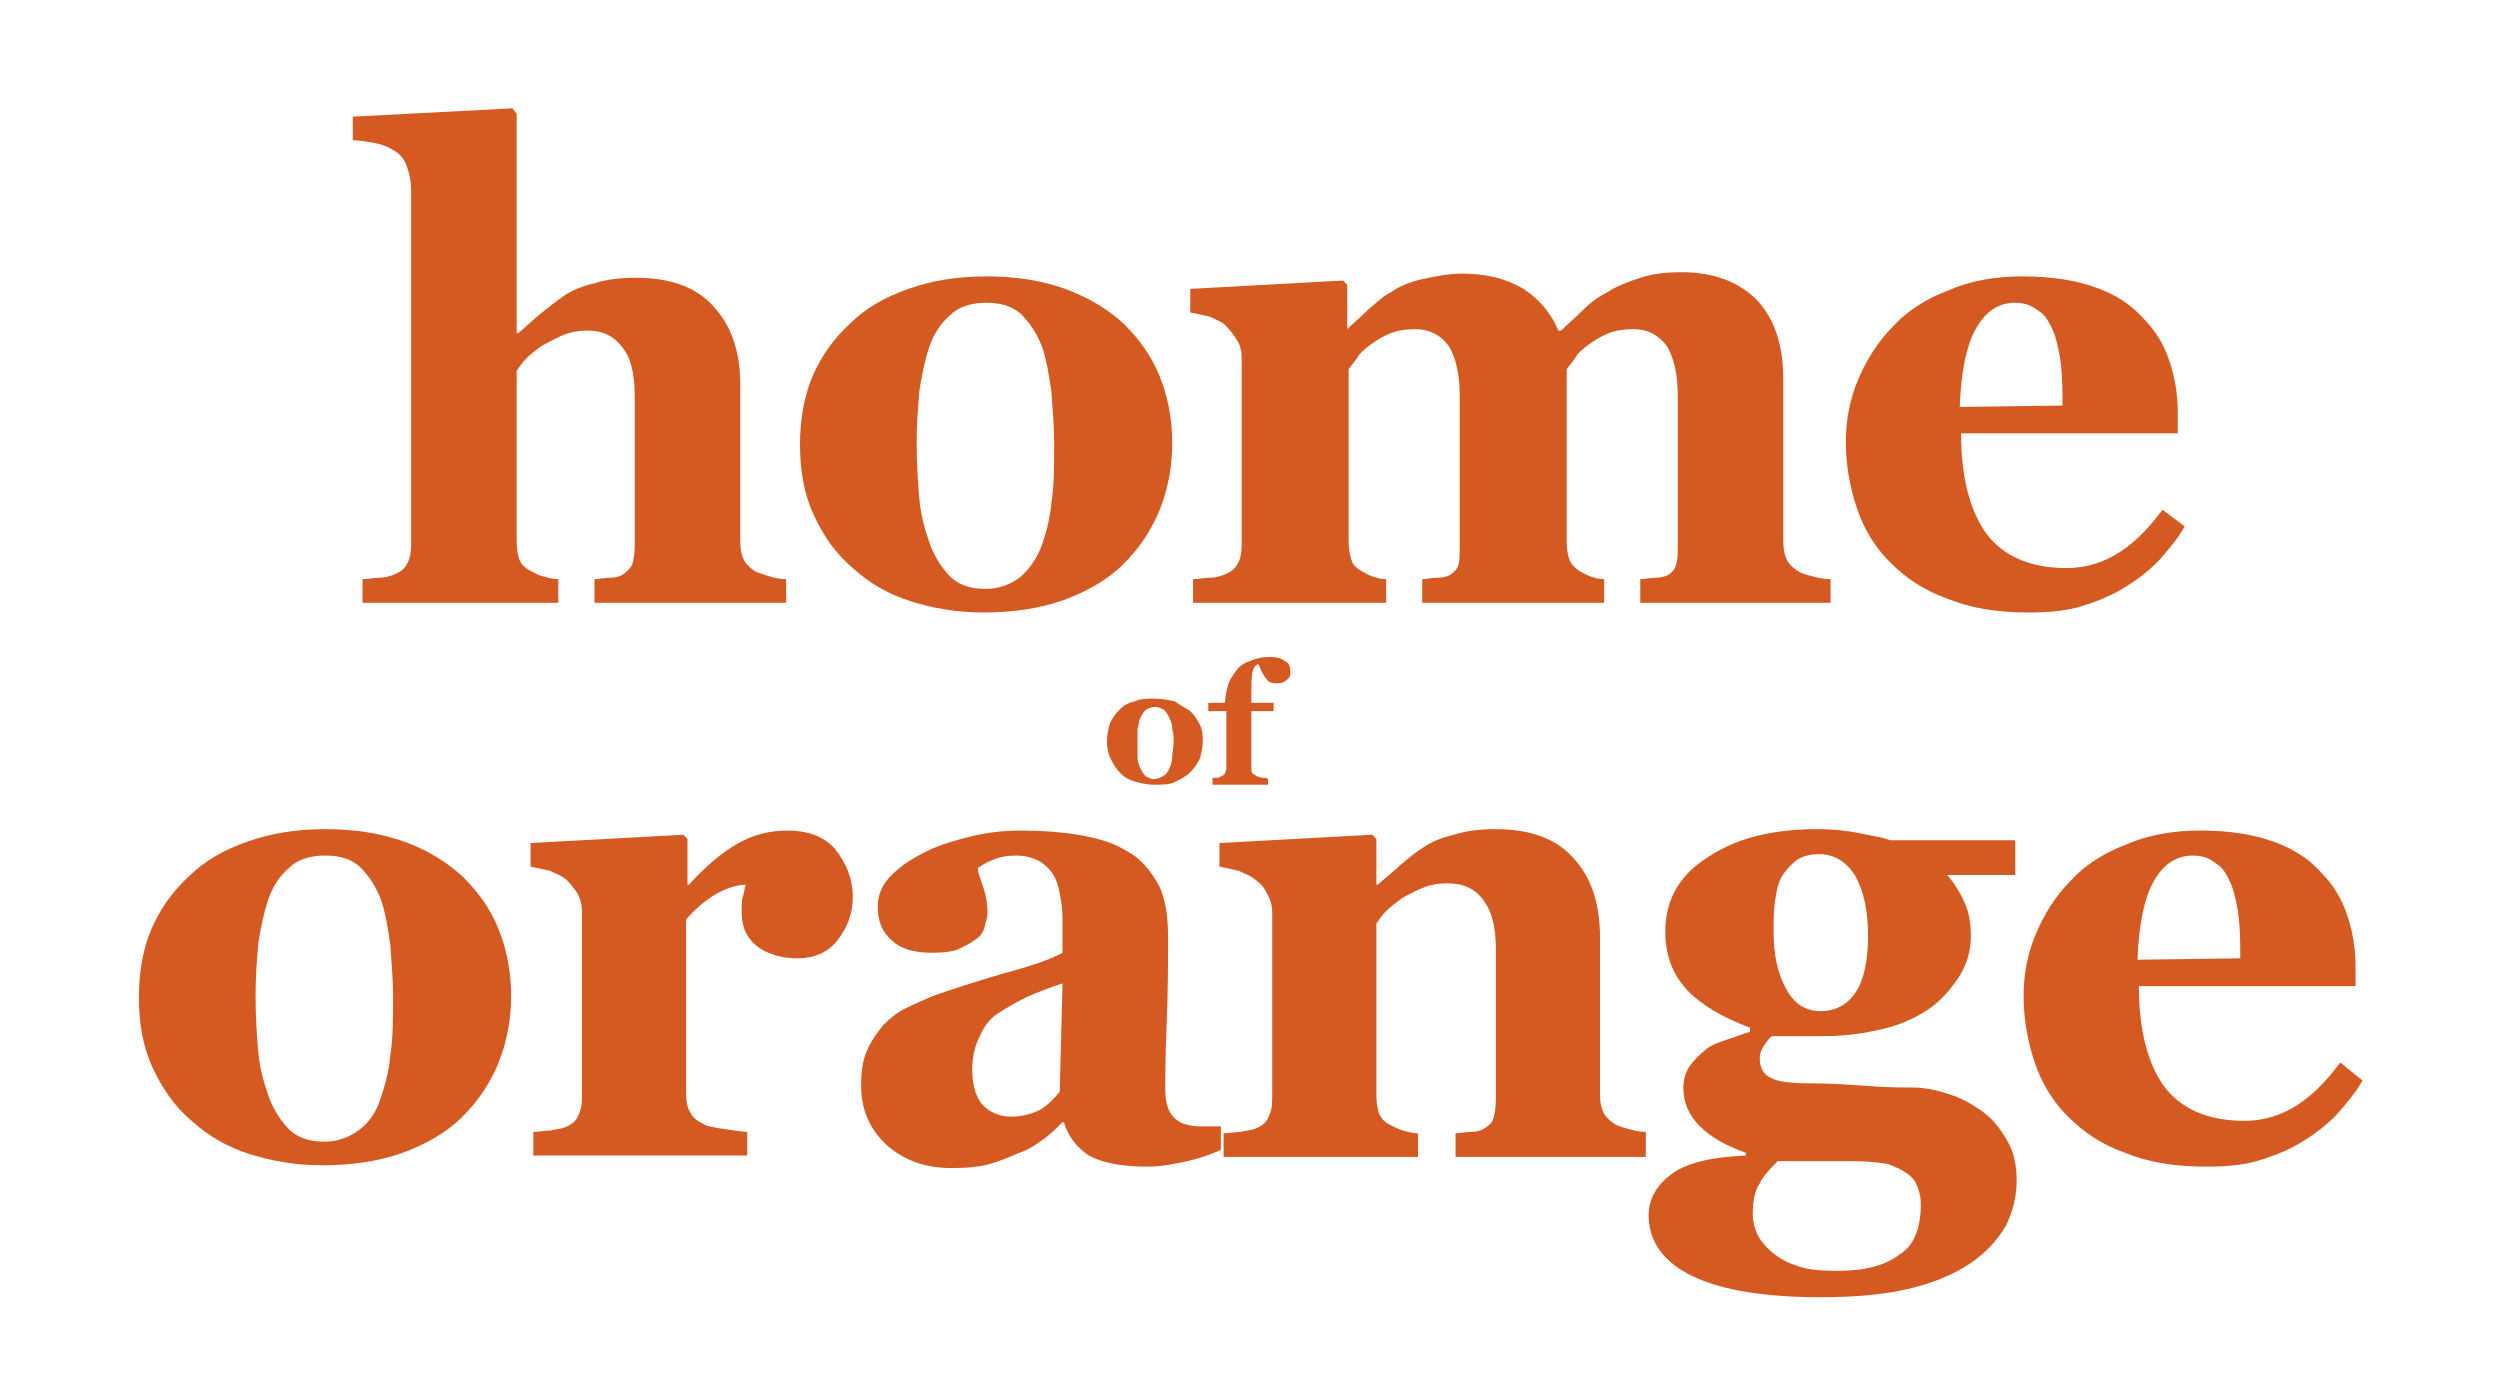
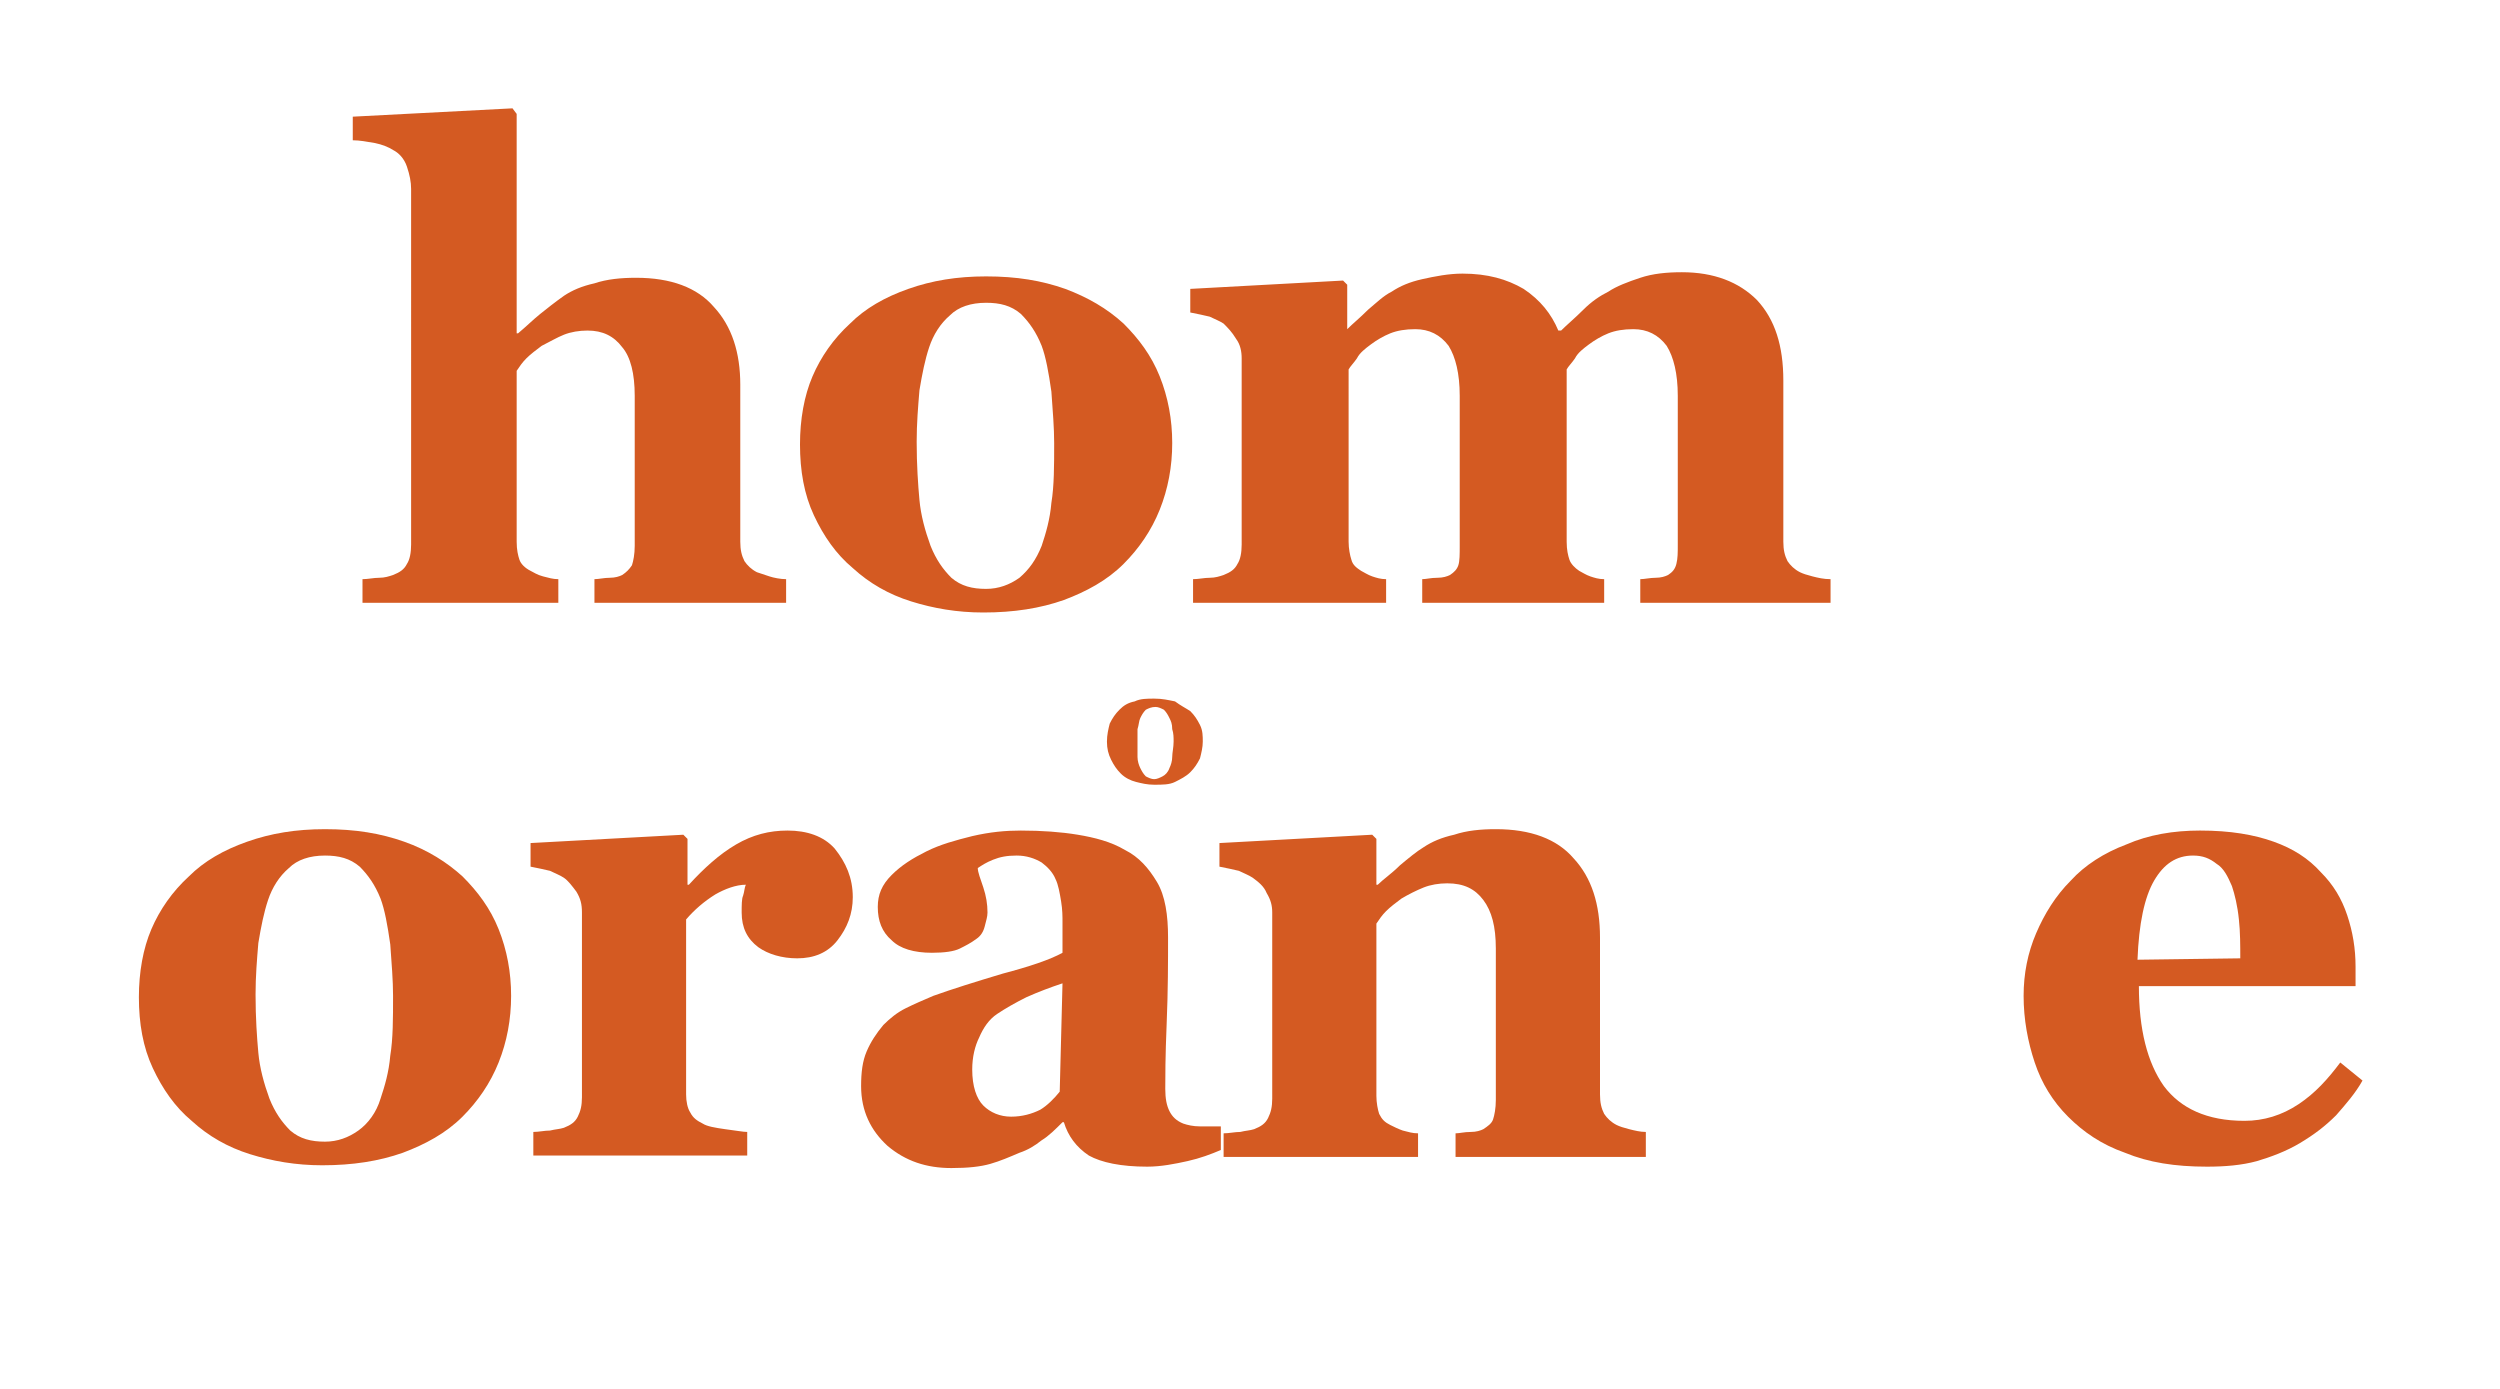
<svg xmlns="http://www.w3.org/2000/svg" version="1.2" baseProfile="tiny" id="Laag_1" x="0px" y="0px" width="180px" height="100px" viewBox="0 0 180 100" overflow="visible" xml:space="preserve">
  <g>
    <g>
      <path fill="#D45A22" d="M56.6,43.4H42.8v-1.7c0.3,0,0.7-0.1,1.1-0.1c0.4,0,0.7-0.1,0.9-0.2c0.3-0.2,0.5-0.4,0.7-0.7    c0.1-0.3,0.2-0.8,0.2-1.4V28.5c0-1.6-0.3-2.8-0.9-3.5c-0.6-0.8-1.4-1.2-2.5-1.2c-0.6,0-1.2,0.1-1.7,0.3c-0.5,0.2-1,0.5-1.6,0.8    c-0.4,0.3-0.8,0.6-1.1,0.9c-0.3,0.3-0.5,0.6-0.7,0.9V39c0,0.6,0.1,1,0.2,1.3c0.1,0.3,0.4,0.6,0.8,0.8c0.2,0.1,0.5,0.3,0.9,0.4    c0.4,0.1,0.7,0.2,1.1,0.2v1.7H26.1v-1.7c0.4,0,0.8-0.1,1.2-0.1c0.4,0,0.7-0.1,1-0.2c0.5-0.2,0.8-0.4,1-0.8    c0.2-0.3,0.3-0.8,0.3-1.4V13.6c0-0.5-0.1-1-0.3-1.6c-0.2-0.6-0.6-1-1-1.2c-0.3-0.2-0.8-0.4-1.3-0.5c-0.6-0.1-1.1-0.2-1.6-0.2V8.4    l11.5-0.6l0.3,0.4V24h0.1c0.6-0.5,1.1-1,1.6-1.4c0.5-0.4,1-0.8,1.7-1.3c0.6-0.4,1.3-0.7,2.2-0.9c0.9-0.3,1.9-0.4,3-0.4    c2.5,0,4.4,0.7,5.6,2.1c1.3,1.4,1.9,3.3,1.9,5.6V39c0,0.6,0.1,1,0.3,1.4c0.2,0.3,0.5,0.6,0.9,0.8c0.3,0.1,0.6,0.2,0.9,0.3    c0.3,0.1,0.8,0.2,1.2,0.2V43.4z" />
      <path fill="#D45A22" d="M80.9,23.3c1.1,1.1,2,2.3,2.6,3.8c0.6,1.5,0.9,3.1,0.9,4.8c0,1.7-0.3,3.3-0.9,4.8    c-0.6,1.5-1.5,2.8-2.6,3.9c-1.2,1.2-2.7,2-4.3,2.6c-1.7,0.6-3.6,0.9-5.8,0.9c-1.9,0-3.6-0.3-5.2-0.8c-1.6-0.5-3-1.3-4.2-2.4    c-1.2-1-2.1-2.3-2.8-3.8c-0.7-1.5-1-3.2-1-5.1c0-1.8,0.3-3.5,0.9-4.9c0.6-1.4,1.5-2.7,2.7-3.8c1.1-1.1,2.5-1.9,4.2-2.5    c1.7-0.6,3.5-0.9,5.6-0.9c2.2,0,4,0.3,5.7,0.9C78.3,21.4,79.7,22.2,80.9,23.3 M75,39.3c0.3-0.9,0.6-1.9,0.7-3.1    c0.2-1.2,0.2-2.7,0.2-4.3c0-1.1-0.1-2.3-0.2-3.7c-0.2-1.4-0.4-2.5-0.7-3.3c-0.4-1-0.9-1.7-1.5-2.3c-0.7-0.6-1.5-0.8-2.5-0.8    c-1.1,0-2,0.3-2.6,0.9c-0.7,0.6-1.2,1.4-1.5,2.3c-0.3,0.9-0.5,1.9-0.7,3.1c-0.1,1.2-0.2,2.4-0.2,3.7c0,1.7,0.1,3.1,0.2,4.2    c0.1,1.1,0.4,2.2,0.8,3.3c0.4,1,0.9,1.7,1.5,2.3c0.7,0.6,1.5,0.8,2.5,0.8c0.9,0,1.7-0.3,2.4-0.8C74.1,41,74.6,40.3,75,39.3" />
      <path fill="#D45A22" d="M131.8,43.4h-13.7v-1.7c0.3,0,0.7-0.1,1.1-0.1c0.4,0,0.7-0.1,0.9-0.2c0.3-0.2,0.5-0.4,0.6-0.8    c0.1-0.4,0.1-0.8,0.1-1.4V28.5c0-1.6-0.3-2.8-0.8-3.6c-0.6-0.8-1.4-1.2-2.4-1.2c-0.7,0-1.3,0.1-1.8,0.3c-0.5,0.2-1,0.5-1.4,0.8    c-0.4,0.3-0.8,0.6-1,1c-0.2,0.3-0.5,0.6-0.6,0.8V39c0,0.6,0.1,1,0.2,1.3c0.1,0.3,0.4,0.6,0.7,0.8c0.2,0.1,0.5,0.3,0.8,0.4    c0.3,0.1,0.6,0.2,1,0.2v1.7h-13.1v-1.7c0.3,0,0.6-0.1,1.1-0.1c0.4,0,0.7-0.1,0.9-0.2c0.3-0.2,0.5-0.4,0.6-0.7    c0.1-0.3,0.1-0.8,0.1-1.4V28.5c0-1.6-0.3-2.8-0.8-3.6c-0.6-0.8-1.4-1.2-2.4-1.2c-0.7,0-1.3,0.1-1.8,0.3c-0.5,0.2-1,0.5-1.4,0.8    c-0.4,0.3-0.8,0.6-1,1c-0.2,0.3-0.5,0.6-0.6,0.8V39c0,0.5,0.1,1,0.2,1.3c0.1,0.4,0.4,0.6,0.7,0.8c0.2,0.1,0.5,0.3,0.8,0.4    c0.3,0.1,0.6,0.2,1,0.2v1.7H85.9v-1.7c0.4,0,0.8-0.1,1.2-0.1c0.4,0,0.7-0.1,1-0.2c0.5-0.2,0.8-0.4,1-0.8c0.2-0.3,0.3-0.8,0.3-1.4    V25.8c0-0.5-0.1-1-0.4-1.4c-0.3-0.5-0.6-0.8-0.9-1.1c-0.3-0.2-0.6-0.3-1-0.5c-0.4-0.1-0.9-0.2-1.4-0.3v-1.7l11-0.6l0.3,0.3v3.2H97    c0.4-0.4,0.9-0.8,1.5-1.4c0.6-0.5,1.1-1,1.7-1.3c0.6-0.4,1.3-0.7,2.2-0.9c0.9-0.2,1.9-0.4,2.9-0.4c1.8,0,3.2,0.4,4.4,1.1    c1.2,0.8,2,1.8,2.5,3h0.2c0.4-0.4,1-0.9,1.6-1.5c0.6-0.6,1.2-1,1.8-1.3c0.6-0.4,1.4-0.7,2.3-1c0.9-0.3,1.9-0.4,3-0.4    c2.3,0,4.1,0.7,5.4,2c1.3,1.4,1.9,3.3,1.9,5.8V39c0,0.6,0.1,1,0.3,1.4c0.2,0.3,0.5,0.6,0.9,0.8c0.2,0.1,0.5,0.2,0.9,0.3    c0.4,0.1,0.8,0.2,1.3,0.2V43.4z" />
-       <path fill="#D45A22" d="M157.3,37.9c-0.5,0.9-1.2,1.7-1.9,2.5c-0.8,0.8-1.6,1.4-2.6,2c-1,0.6-2.1,1-3.1,1.3    c-1.1,0.3-2.3,0.4-3.6,0.4c-2.3,0-4.2-0.3-5.9-1c-1.7-0.6-3-1.5-4.1-2.6c-1.1-1.1-1.9-2.4-2.4-3.9c-0.5-1.5-0.8-3.1-0.8-4.8    c0-1.6,0.3-3.1,0.9-4.5c0.6-1.4,1.4-2.7,2.5-3.8c1-1.1,2.4-2,4-2.6c1.6-0.7,3.4-1,5.3-1c2.2,0,3.9,0.3,5.3,0.8    c1.4,0.5,2.5,1.2,3.4,2.2c0.9,0.9,1.5,1.9,1.9,3.1c0.4,1.2,0.6,2.4,0.6,3.7v1.5h-15.6c0,3.1,0.6,5.5,1.8,7.2    c1.2,1.6,3.1,2.5,5.8,2.5c1.4,0,2.7-0.4,3.9-1.2c1.2-0.8,2.1-1.8,3-3L157.3,37.9z M148.5,29.2c0-0.9,0-1.9-0.1-2.8    c-0.1-1-0.3-1.8-0.5-2.4c-0.3-0.7-0.6-1.3-1.1-1.6c-0.5-0.4-1-0.6-1.7-0.6c-1.2,0-2.1,0.6-2.8,1.8c-0.7,1.2-1.1,3.1-1.2,5.7    L148.5,29.2z" />
    </g>
    <g>
      <path fill="#D45A22" d="M33.3,63.1c1.1,1.1,2,2.3,2.6,3.8c0.6,1.5,0.9,3.1,0.9,4.8c0,1.7-0.3,3.3-0.9,4.8    c-0.6,1.5-1.5,2.8-2.6,3.9c-1.2,1.2-2.7,2-4.3,2.6c-1.7,0.6-3.6,0.9-5.8,0.9c-1.9,0-3.6-0.3-5.2-0.8c-1.6-0.5-3-1.3-4.2-2.4    c-1.2-1-2.1-2.3-2.8-3.8c-0.7-1.5-1-3.2-1-5.1c0-1.8,0.3-3.5,0.9-4.9c0.6-1.4,1.5-2.7,2.7-3.8c1.1-1.1,2.5-1.9,4.2-2.5    c1.7-0.6,3.5-0.9,5.6-0.9c2.2,0,4,0.3,5.7,0.9C30.8,61.2,32.2,62.1,33.3,63.1 M27.4,79.1c0.3-0.9,0.6-1.9,0.7-3.1    c0.2-1.2,0.2-2.7,0.2-4.3c0-1.1-0.1-2.3-0.2-3.7c-0.2-1.4-0.4-2.5-0.7-3.3c-0.4-1-0.9-1.7-1.5-2.3c-0.7-0.6-1.5-0.8-2.5-0.8    c-1.1,0-2,0.3-2.6,0.9c-0.7,0.6-1.2,1.4-1.5,2.3c-0.3,0.9-0.5,1.9-0.7,3.1c-0.1,1.2-0.2,2.4-0.2,3.7c0,1.7,0.1,3.1,0.2,4.2    c0.1,1.1,0.4,2.2,0.8,3.3c0.4,1,0.9,1.7,1.5,2.3c0.7,0.6,1.5,0.8,2.5,0.8c0.9,0,1.7-0.3,2.4-0.8C26.5,80.9,27.1,80.1,27.4,79.1" />
      <path fill="#D45A22" d="M61.4,64.6c0,1.2-0.4,2.2-1.1,3.1c-0.7,0.9-1.7,1.3-2.9,1.3c-1.1,0-2.1-0.3-2.8-0.8    c-0.8-0.6-1.2-1.4-1.2-2.5c0-0.5,0-1,0.1-1.2c0.1-0.3,0.1-0.6,0.2-0.8c-0.7,0-1.5,0.3-2.2,0.7c-0.8,0.5-1.5,1.1-2.1,1.8v12.6    c0,0.5,0.1,1,0.3,1.3c0.2,0.4,0.5,0.6,0.9,0.8c0.3,0.2,0.9,0.3,1.6,0.4c0.8,0.1,1.3,0.2,1.6,0.2v1.7H38.4v-1.7    c0.4,0,0.8-0.1,1.2-0.1c0.4-0.1,0.7-0.1,1-0.2c0.5-0.2,0.8-0.4,1-0.8c0.2-0.4,0.3-0.8,0.3-1.4V65.7c0-0.6-0.1-1-0.4-1.5    c-0.3-0.4-0.6-0.8-0.9-1c-0.3-0.2-0.6-0.3-1-0.5c-0.4-0.1-0.9-0.2-1.4-0.3v-1.7l11-0.6l0.3,0.3v3.3h0.1c1.1-1.2,2.2-2.2,3.4-2.9    c1.2-0.7,2.4-1,3.7-1c1.4,0,2.6,0.4,3.4,1.3C60.9,62.1,61.4,63.2,61.4,64.6" />
      <path fill="#D45A22" d="M87.9,82.8c-0.7,0.3-1.5,0.6-2.4,0.8c-0.9,0.2-1.9,0.4-2.9,0.4c-1.9,0-3.3-0.3-4.2-0.8    c-0.9-0.6-1.5-1.4-1.8-2.4h-0.1c-0.5,0.5-1,1-1.5,1.3c-0.5,0.4-1,0.7-1.6,0.9c-0.7,0.3-1.4,0.6-2.1,0.8c-0.7,0.2-1.6,0.3-2.8,0.3    c-1.8,0-3.3-0.5-4.6-1.6C62.7,81.4,62,80,62,78.2c0-1,0.1-1.8,0.4-2.5c0.3-0.7,0.7-1.3,1.2-1.9c0.5-0.5,1-0.9,1.6-1.2    c0.6-0.3,1.3-0.6,2-0.9c1.4-0.5,3-1,5-1.6c1.9-0.5,3.4-1,4.3-1.5v-2.2c0-0.4,0-0.9-0.1-1.5c-0.1-0.6-0.2-1.2-0.4-1.6    c-0.2-0.5-0.6-0.9-1-1.2c-0.5-0.3-1.1-0.5-1.8-0.5c-0.7,0-1.2,0.1-1.7,0.3c-0.5,0.2-0.8,0.4-1.1,0.6c0,0.3,0.2,0.8,0.4,1.4    c0.2,0.6,0.3,1.2,0.3,1.8c0,0.3-0.1,0.6-0.2,1c-0.1,0.4-0.3,0.7-0.6,0.9c-0.4,0.3-0.8,0.5-1.2,0.7c-0.4,0.2-1.1,0.3-2,0.3    c-1.3,0-2.3-0.3-2.9-0.9c-0.7-0.6-1-1.4-1-2.4c0-0.9,0.3-1.6,1-2.3c0.7-0.7,1.5-1.2,2.5-1.7c1-0.5,2.1-0.8,3.3-1.1    c1.3-0.3,2.4-0.4,3.5-0.4c1.5,0,2.9,0.1,4.1,0.3c1.2,0.2,2.4,0.5,3.4,1.1c1,0.5,1.7,1.3,2.3,2.3c0.6,1,0.8,2.4,0.8,4    c0,1.7,0,3.8-0.1,6.2c-0.1,2.4-0.1,3.9-0.1,4.7c0,0.7,0.1,1.2,0.3,1.6c0.2,0.4,0.5,0.7,1,0.9c0.3,0.1,0.7,0.2,1.2,0.2    c0.6,0,1.1,0,1.5,0V82.8z M76.5,70.8c-0.9,0.3-1.7,0.6-2.6,1c-0.8,0.4-1.5,0.8-2.1,1.2c-0.6,0.4-1,1-1.3,1.7    C70.2,75.3,70,76.1,70,77c0,1.2,0.3,2.1,0.8,2.6c0.5,0.5,1.2,0.8,2,0.8c0.8,0,1.5-0.2,2.1-0.5c0.5-0.3,1-0.8,1.4-1.3L76.5,70.8z" />
      <path fill="#D45A22" d="M118.7,83.3h-13.9v-1.7c0.3,0,0.6-0.1,1.1-0.1c0.4,0,0.7-0.1,0.9-0.2c0.3-0.2,0.6-0.4,0.7-0.7    c0.1-0.3,0.2-0.8,0.2-1.4V68.3c0-1.6-0.3-2.7-0.9-3.5c-0.6-0.8-1.4-1.2-2.6-1.2c-0.6,0-1.2,0.1-1.7,0.3c-0.5,0.2-1.1,0.5-1.6,0.8    c-0.4,0.3-0.8,0.6-1.1,0.9c-0.3,0.3-0.5,0.6-0.7,0.9v12.4c0,0.5,0.1,1,0.2,1.3c0.2,0.4,0.4,0.6,0.8,0.8c0.2,0.1,0.6,0.3,0.9,0.4    c0.4,0.1,0.7,0.2,1.1,0.2v1.7h-14v-1.7c0.4,0,0.8-0.1,1.2-0.1c0.4-0.1,0.7-0.1,1-0.2c0.5-0.2,0.8-0.4,1-0.8    c0.2-0.4,0.3-0.8,0.3-1.4V65.7c0-0.5-0.1-0.9-0.4-1.4c-0.2-0.5-0.6-0.8-1-1.1c-0.3-0.2-0.6-0.3-1-0.5c-0.4-0.1-0.9-0.2-1.4-0.3    v-1.7l11-0.6l0.3,0.3v3.3h0.1c0.4-0.4,1-0.8,1.6-1.4c0.6-0.5,1.2-1,1.7-1.3c0.6-0.4,1.3-0.7,2.2-0.9c0.9-0.3,1.9-0.4,3-0.4    c2.5,0,4.4,0.7,5.6,2.1c1.3,1.4,1.9,3.3,1.9,5.7v11.3c0,0.6,0.1,1,0.3,1.4c0.2,0.3,0.5,0.6,0.9,0.8c0.2,0.1,0.5,0.2,0.9,0.3    c0.4,0.1,0.8,0.2,1.2,0.2V83.3z" />
-       <path fill="#D45A22" d="M145.3,63h-5.1c0.6,0.7,1,1.4,1.3,2.1c0.3,0.7,0.4,1.5,0.4,2.3c0,1.1-0.3,2.1-0.9,3    c-0.6,0.9-1.3,1.7-2.2,2.3c-0.9,0.6-2,1.1-3.3,1.4c-1.3,0.3-2.6,0.5-4.1,0.5h-3.8c-0.2,0.1-0.4,0.4-0.6,0.7    c-0.2,0.3-0.3,0.6-0.3,0.9c0,0.7,0.3,1.2,0.8,1.4c0.5,0.3,1.5,0.4,2.9,0.4c1.4,0,2.8,0.1,4.2,0.2c1.4,0.1,2.5,0.1,3.1,0.1    c0.9,0,1.8,0.2,2.7,0.5c0.9,0.3,1.6,0.7,2.3,1.2c0.7,0.5,1.3,1.2,1.8,2.1c0.5,0.8,0.7,1.8,0.7,2.9c0,1.2-0.3,2.3-0.8,3.3    c-0.6,1-1.4,1.9-2.6,2.7c-1.2,0.8-2.7,1.4-4.4,1.8c-1.7,0.4-3.8,0.6-6.3,0.6c-4,0-7.1-0.5-9.2-1.5c-2.1-1-3.2-2.5-3.2-4.4    c0-1.2,0.6-2.2,1.7-3c1.1-0.8,2.9-1.2,5.3-1.3V83c-1.4-0.5-2.5-1.1-3.3-1.9c-0.8-0.8-1.2-1.7-1.2-2.8c0-0.6,0.2-1.2,0.5-1.6    c0.3-0.4,0.7-0.8,1.2-1.2c0.4-0.3,1-0.5,1.6-0.7c0.6-0.2,1.1-0.4,1.5-0.5v-0.3c-2.1-0.8-3.6-1.7-4.6-2.8c-1-1.1-1.5-2.5-1.5-4.1    c0-2.3,1-4.1,3.1-5.4c2.1-1.4,4.7-2,7.9-2c1,0,2.1,0.1,3,0.3c1,0.2,1.7,0.3,2.2,0.5h9V63z M138.3,86.7c0-0.5-0.1-1-0.4-1.6    c-0.3-0.5-0.9-0.9-2-1.3c-0.6-0.1-1.5-0.2-2.7-0.2c-1.3,0-3,0-5.2,0c-0.5,0.5-1,1-1.3,1.6c-0.4,0.6-0.5,1.4-0.5,2.3    c0,0.4,0.1,0.8,0.3,1.3c0.2,0.5,0.6,0.9,1,1.3c0.5,0.4,1.1,0.8,1.8,1c0.7,0.3,1.7,0.4,3,0.4c2,0,3.5-0.4,4.5-1.2    C137.8,89.7,138.3,88.4,138.3,86.7 M134.5,67.4c0-1.8-0.3-3.2-0.9-4.3c-0.6-1-1.5-1.6-2.6-1.6c-0.6,0-1.1,0.1-1.6,0.4    c-0.4,0.3-0.8,0.7-1.1,1.2c-0.3,0.5-0.4,1.1-0.5,1.8c-0.1,0.7-0.1,1.4-0.1,2.2c0,1.7,0.3,3,0.9,4.1c0.6,1.1,1.4,1.6,2.5,1.6    c1.1,0,2-0.5,2.6-1.5C134.2,70.5,134.5,69.1,134.5,67.4" />
      <path fill="#D45A22" d="M170.1,77.8c-0.5,0.9-1.2,1.7-1.9,2.5c-0.8,0.8-1.6,1.4-2.6,2c-1,0.6-2.1,1-3.1,1.3    c-1.1,0.3-2.3,0.4-3.6,0.4c-2.3,0-4.2-0.3-5.9-1c-1.7-0.6-3-1.5-4.1-2.6c-1.1-1.1-1.9-2.4-2.4-3.9c-0.5-1.5-0.8-3.1-0.8-4.8    c0-1.6,0.3-3.1,0.9-4.5c0.6-1.4,1.4-2.7,2.5-3.8c1-1.1,2.4-2,4-2.6c1.6-0.7,3.4-1,5.3-1c2.2,0,3.9,0.3,5.3,0.8    c1.4,0.5,2.5,1.2,3.4,2.2c0.9,0.9,1.5,1.9,1.9,3.1c0.4,1.2,0.6,2.4,0.6,3.7V71h-15.6c0,3.1,0.6,5.5,1.8,7.2    c1.2,1.6,3.1,2.5,5.8,2.5c1.4,0,2.7-0.4,3.9-1.2c1.2-0.8,2.1-1.8,3-3L170.1,77.8z M161.3,69c0-0.9,0-1.9-0.1-2.8    c-0.1-1-0.3-1.8-0.5-2.4c-0.3-0.7-0.6-1.3-1.1-1.6c-0.5-0.4-1-0.6-1.7-0.6c-1.2,0-2.1,0.6-2.8,1.8c-0.7,1.2-1.1,3.1-1.2,5.7    L161.3,69z" />
    </g>
    <g>
      <path fill="#D45A22" d="M85.7,51.2c0.3,0.3,0.5,0.6,0.7,1c0.2,0.4,0.2,0.8,0.2,1.2c0,0.4-0.1,0.8-0.2,1.2c-0.2,0.4-0.4,0.7-0.7,1    c-0.3,0.3-0.7,0.5-1.1,0.7c-0.4,0.2-0.9,0.2-1.5,0.2c-0.5,0-0.9-0.1-1.3-0.2c-0.4-0.1-0.8-0.3-1.1-0.6c-0.3-0.3-0.5-0.6-0.7-1    c-0.2-0.4-0.3-0.8-0.3-1.3c0-0.5,0.1-0.9,0.2-1.3c0.2-0.4,0.4-0.7,0.7-1c0.3-0.3,0.6-0.5,1.1-0.6c0.4-0.2,0.9-0.2,1.4-0.2    c0.6,0,1,0.1,1.5,0.2C85,50.8,85.4,51,85.7,51.2z M84.2,55.3c0.1-0.2,0.2-0.5,0.2-0.8c0-0.3,0.1-0.7,0.1-1.1c0-0.3,0-0.6-0.1-0.9    c0-0.4-0.1-0.6-0.2-0.8c-0.1-0.2-0.2-0.4-0.4-0.6c-0.2-0.1-0.4-0.2-0.6-0.2c-0.3,0-0.5,0.1-0.7,0.2c-0.2,0.2-0.3,0.4-0.4,0.6    c-0.1,0.2-0.1,0.5-0.2,0.8c0,0.3,0,0.6,0,0.9c0,0.4,0,0.8,0,1.1c0,0.3,0.1,0.6,0.2,0.8c0.1,0.2,0.2,0.4,0.4,0.6    c0.2,0.1,0.4,0.2,0.6,0.2c0.2,0,0.4-0.1,0.6-0.2C83.9,55.8,84.1,55.6,84.2,55.3z" />
-       <path fill="#D45A22" d="M92.9,48.3c0,0.1,0,0.2,0,0.3c0,0.1-0.1,0.2-0.2,0.3c-0.1,0.1-0.2,0.2-0.3,0.2c-0.1,0.1-0.3,0.1-0.5,0.1    c-0.3,0-0.6-0.1-0.7-0.3c-0.2-0.2-0.4-0.6-0.6-1.1c-0.2,0.1-0.3,0.2-0.4,0.5c-0.1,0.3-0.1,0.9-0.1,1.8v0.5h1.6v0.6h-1.6v4.1    c0,0.2,0,0.3,0.1,0.4c0.1,0.1,0.2,0.1,0.3,0.2c0.1,0,0.2,0.1,0.4,0.1c0.2,0,0.3,0,0.4,0.1v0.4h-4V56c0.1,0,0.2,0,0.3,0    c0.1,0,0.2,0,0.3-0.1c0.1,0,0.2-0.1,0.3-0.2c0-0.1,0.1-0.2,0.1-0.4v-4.1H87v-0.6h1.2c0-0.4,0.1-0.8,0.2-1.2    c0.1-0.4,0.3-0.7,0.6-1.1c0.2-0.3,0.6-0.6,1-0.7c0.4-0.2,0.9-0.3,1.4-0.3c0.5,0,0.9,0.1,1.1,0.3C92.8,47.7,92.9,48,92.9,48.3z" />
    </g>
  </g>
</svg>